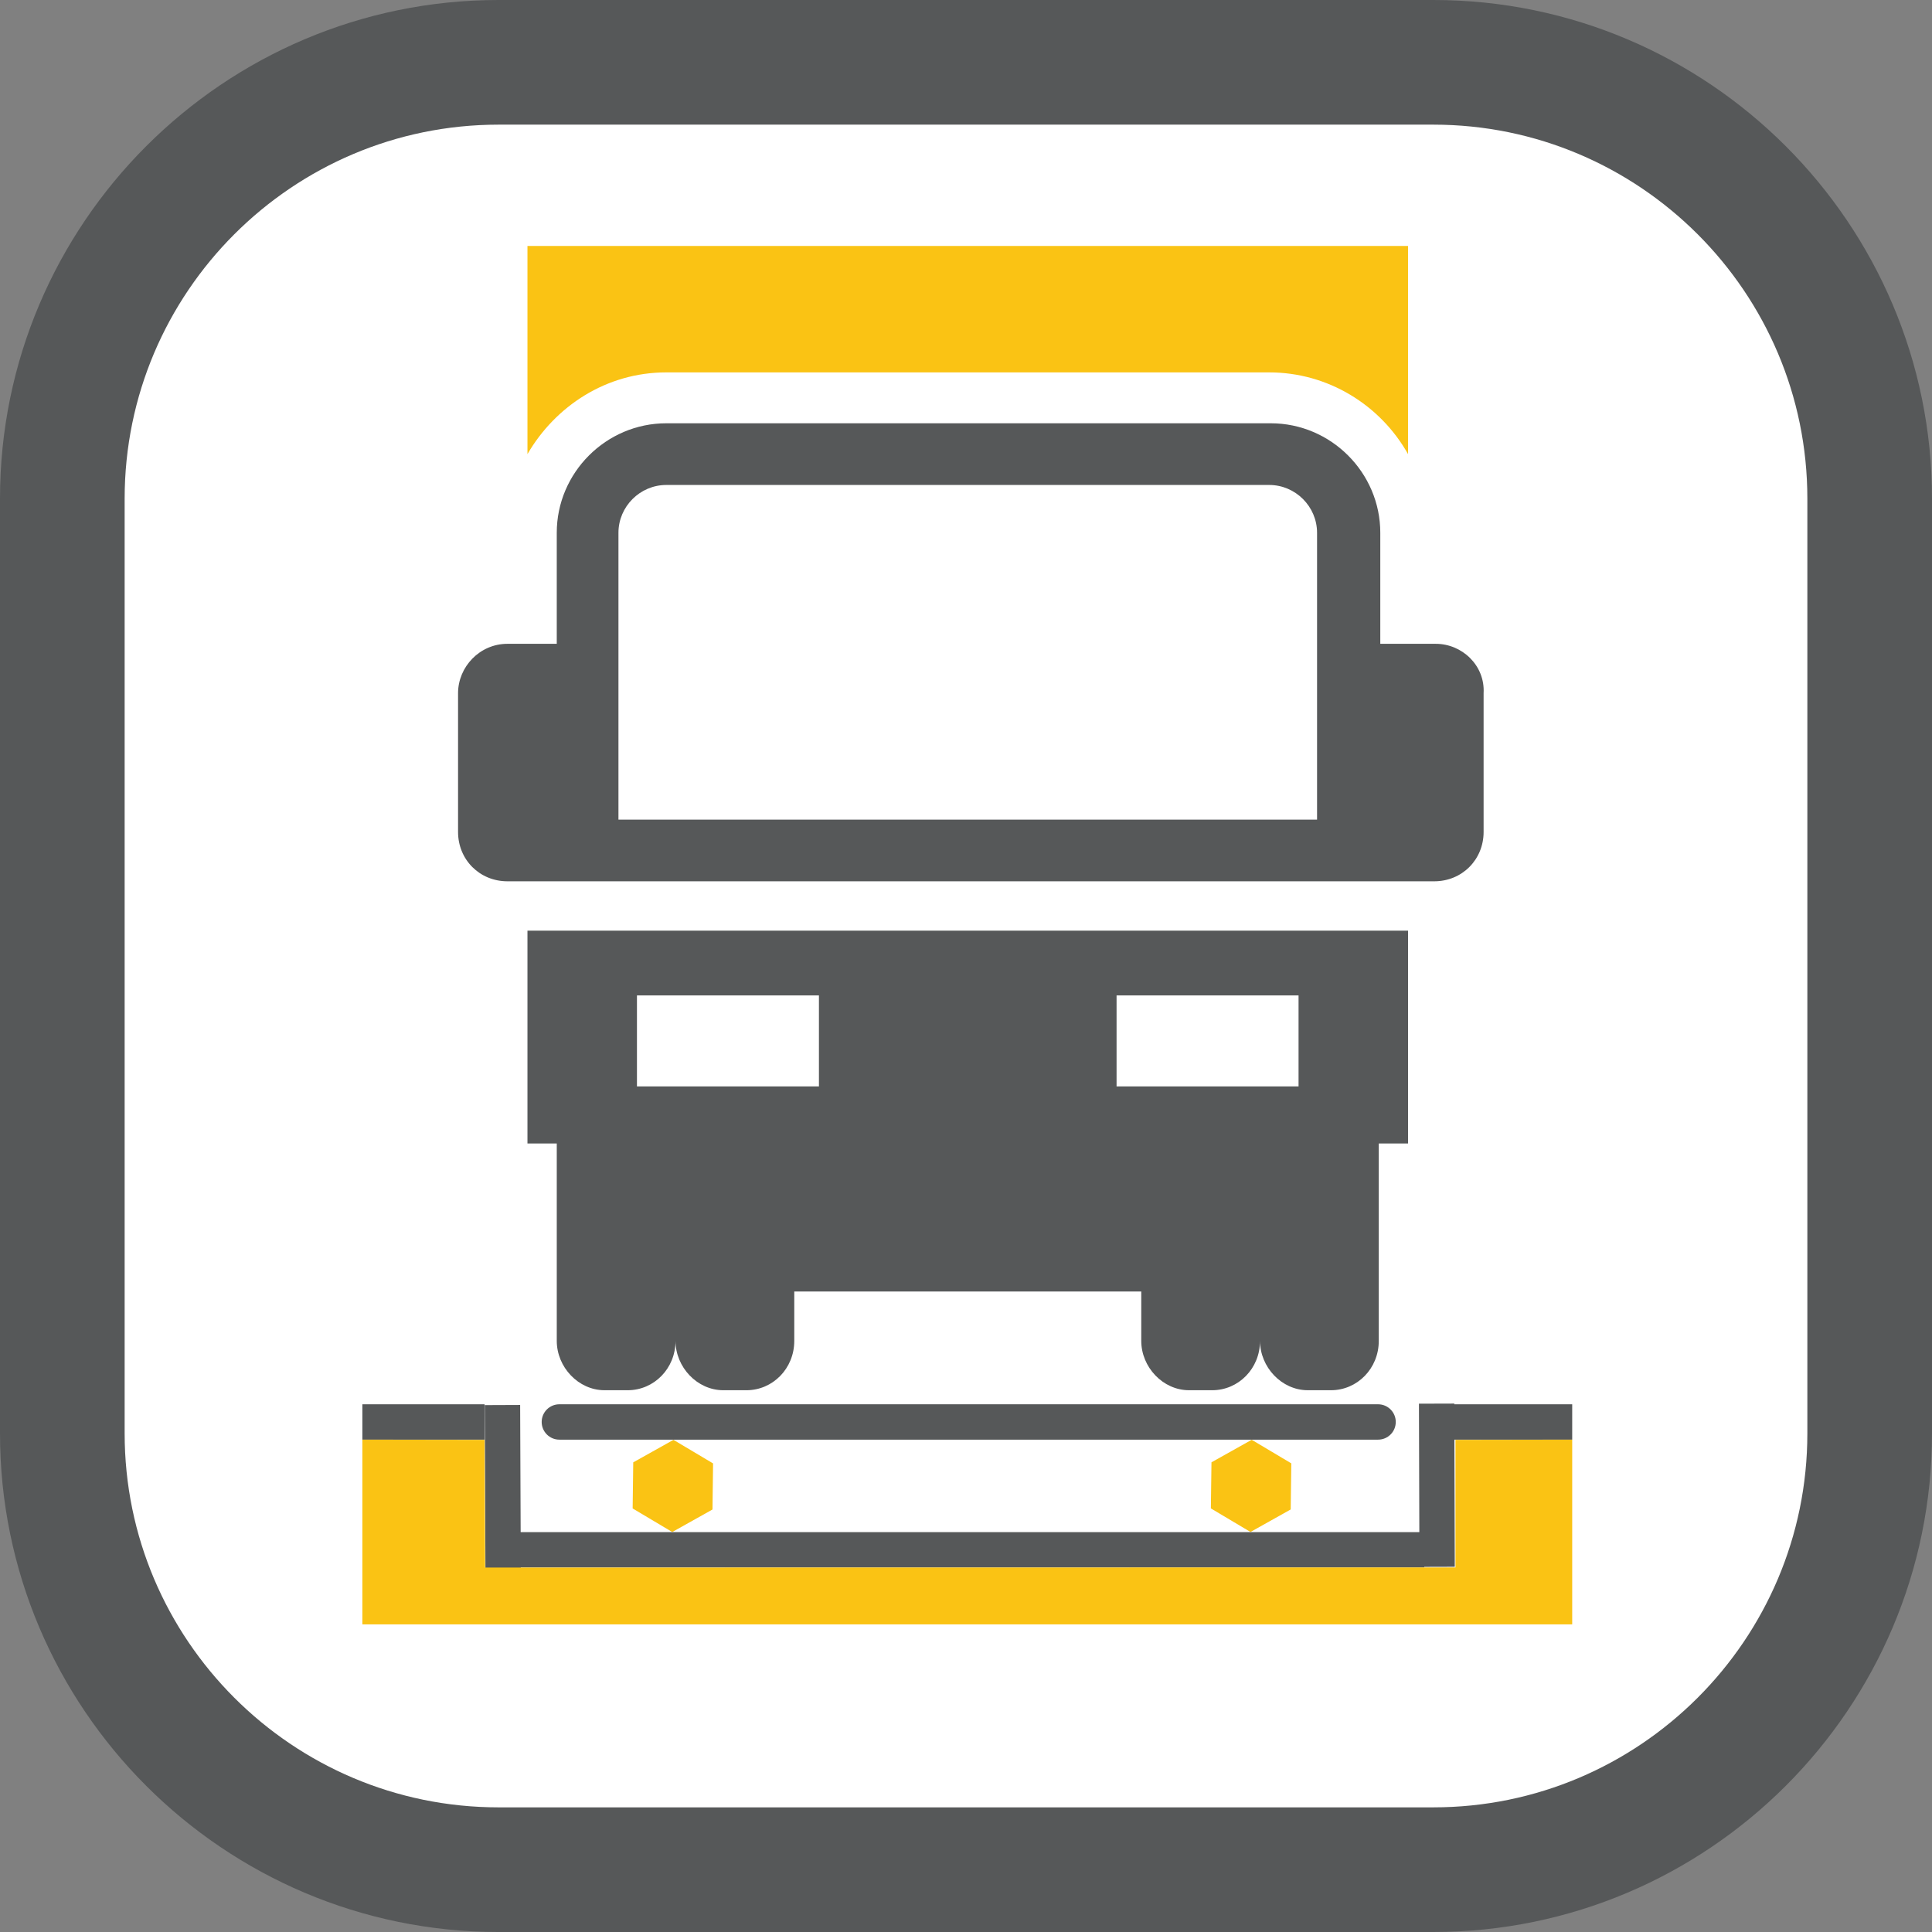
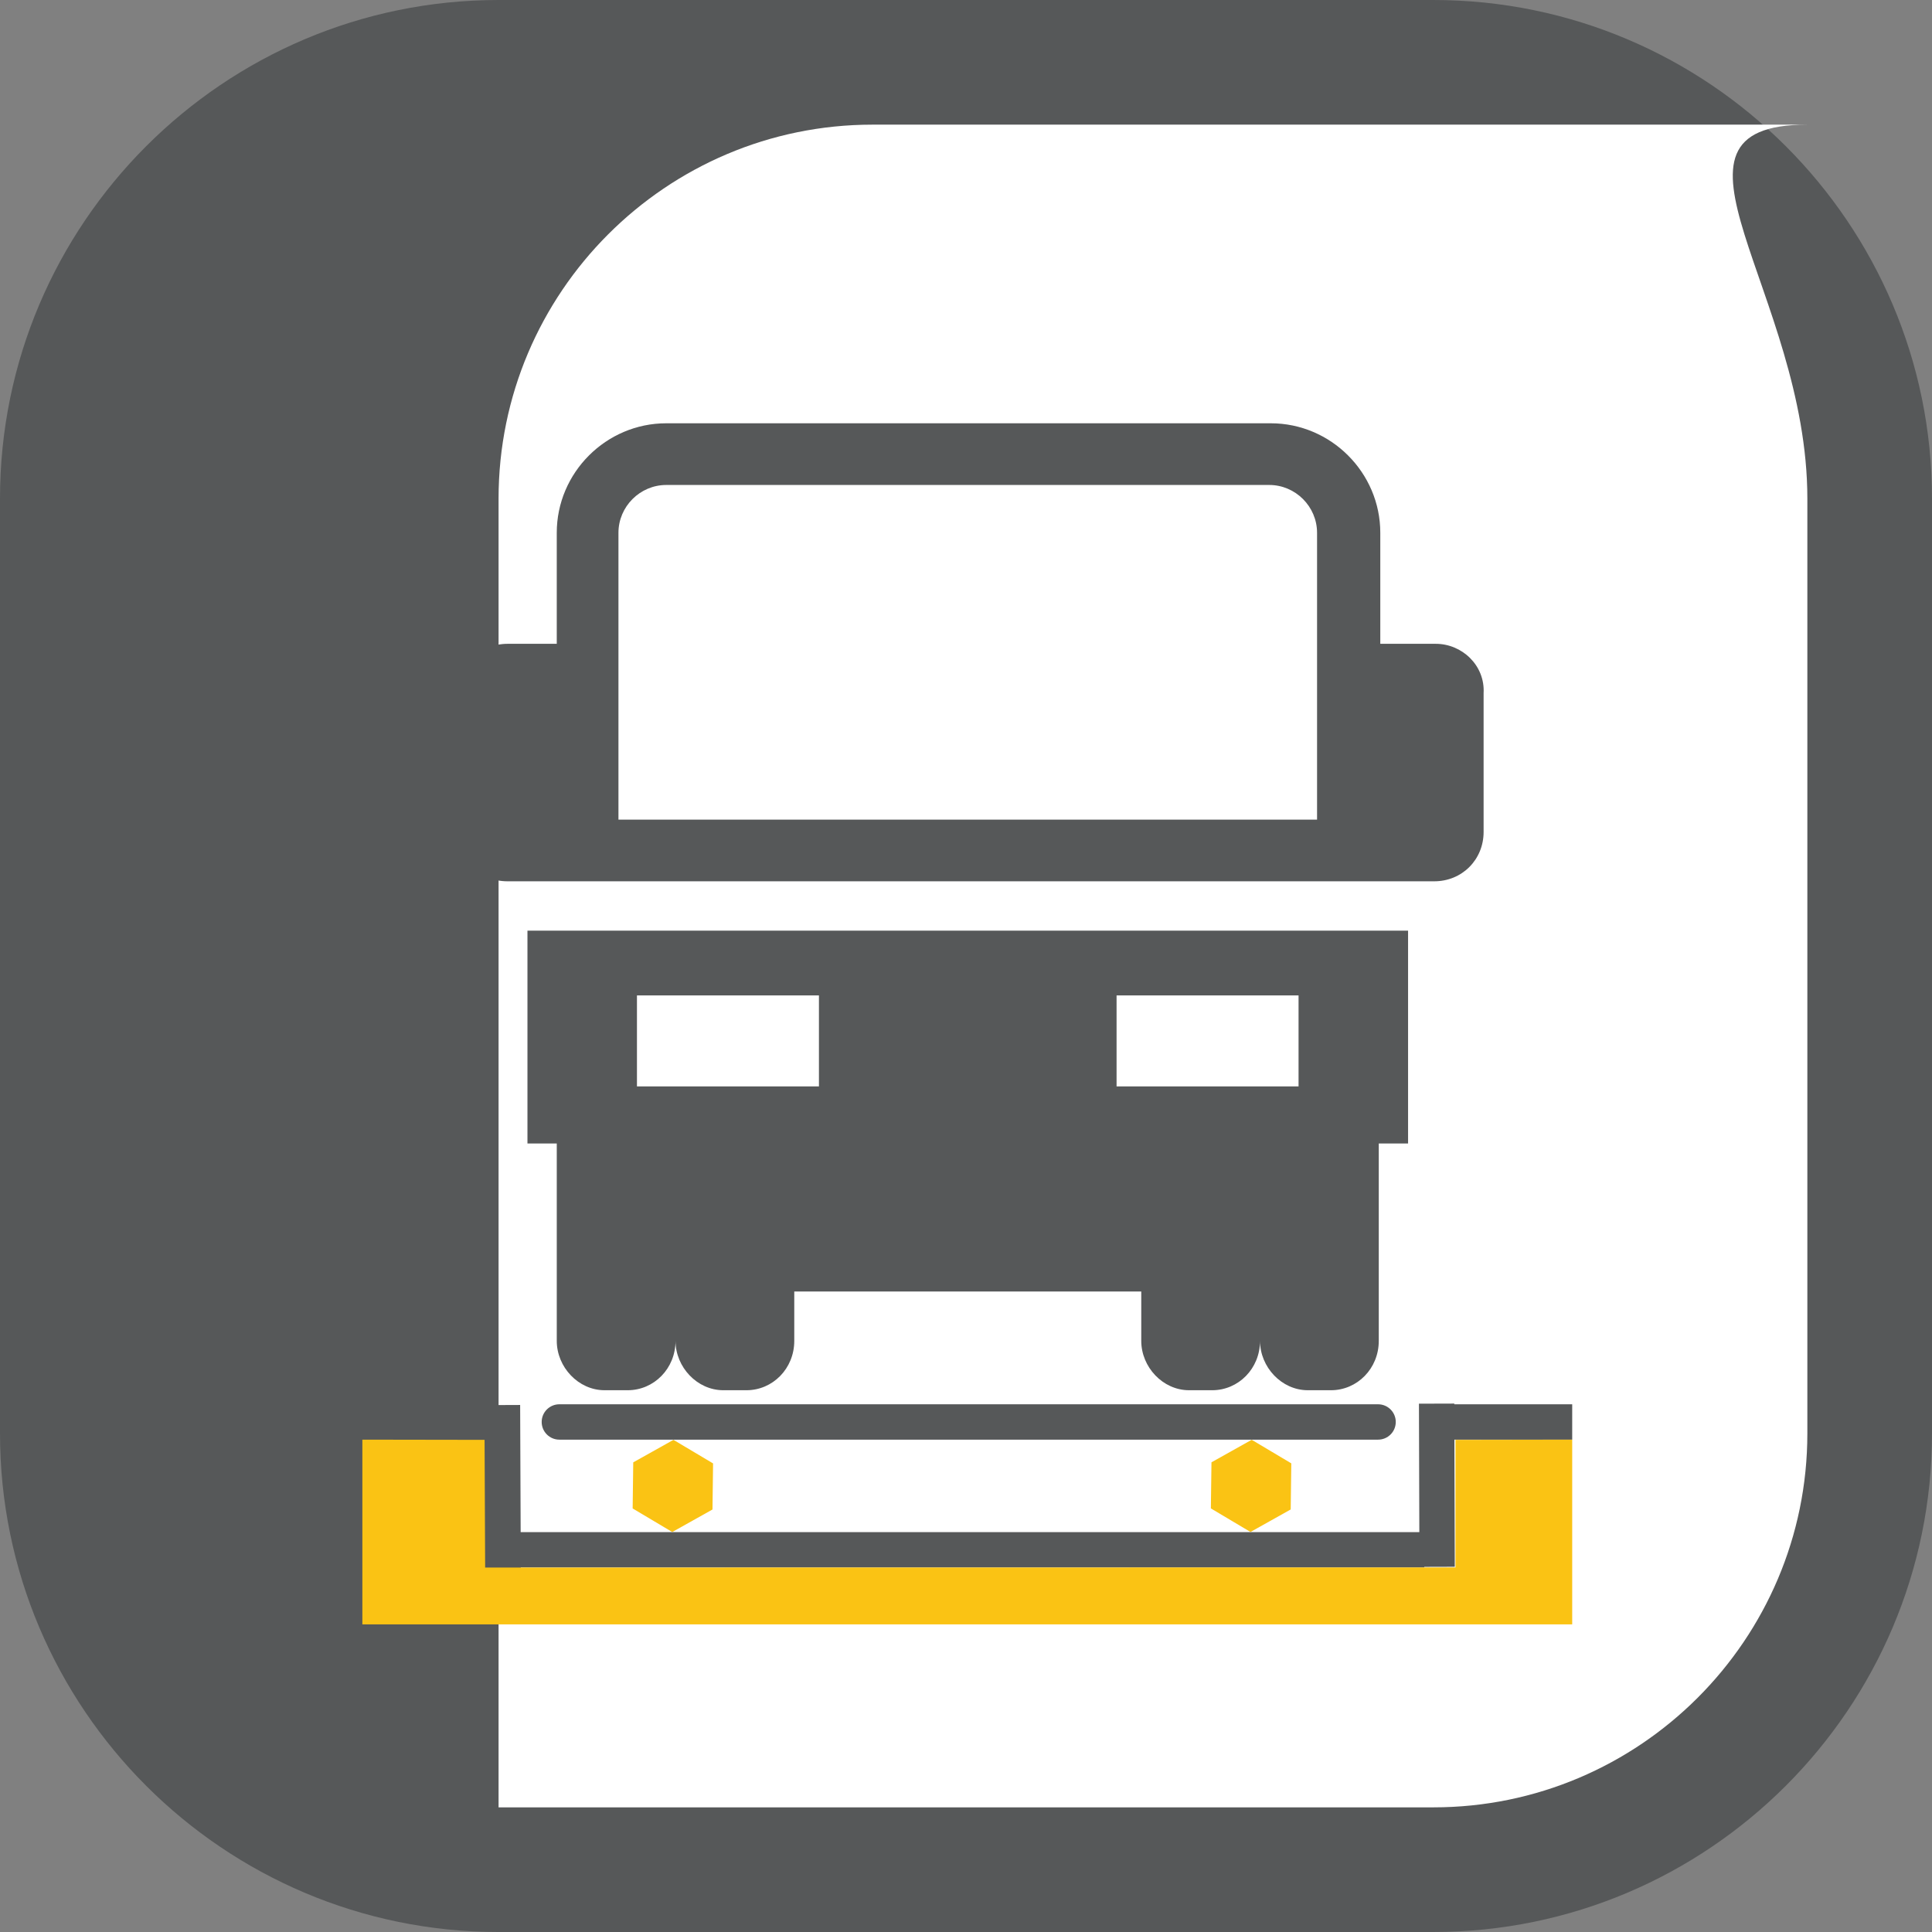
<svg xmlns="http://www.w3.org/2000/svg" version="1.1" id="Ebene_1" x="0px" y="0px" width="248px" height="248.002px" viewBox="0 0 248 248.002" enable-background="new 0 0 248 248.002" xml:space="preserve">
  <rect x="0" y="0" width="248" height="248.002" fill="#808080" stroke="none" />
  <g>
    <path fill="#565859" d="M63.998,248.001C28.709,248.001,0,219.292,0,184.003V64C0,28.711,28.709,0,63.998,0h120   C219.289,0,248,28.711,248,64v120.002c0,35.289-28.711,63.998-64.002,63.998H63.998z" />
-     <path fill="#FFFFFF" d="M63.998,232.001C37.531,232.001,16,210.47,16,184.003V64c0-26.467,21.531-48,47.998-48h120   C210.465,16,232,37.534,232,64v120.002c0,26.467-21.535,47.998-48.002,47.998H63.998z" />
+     <path fill="#FFFFFF" d="M63.998,232.001V64c0-26.467,21.531-48,47.998-48h120   C210.465,16,232,37.534,232,64v120.002c0,26.467-21.535,47.998-48.002,47.998H63.998z" />
  </g>
  <g>
    <g>
-       <path fill="#FAC314" d="M67.707,31.569v26.725c3.563-6.137,10.098-10.492,17.816-10.492h77.401    c7.523,0,14.255,4.157,17.817,10.492V31.569H67.707z" />
      <g>
        <path fill="#565859" d="M67.707,119.464v27.318h3.762v25.338c0,3.365,2.771,6.336,6.136,6.336h2.97     c3.365,0,6.138-2.771,6.138-6.336c0,3.365,2.771,6.336,6.135,6.336h2.971c3.365,0,6.137-2.771,6.137-6.336v-6.334h44.541v6.334     c0,3.365,2.771,6.336,6.137,6.336h2.97c3.365,0,6.138-2.771,6.138-6.336c0,3.365,2.771,6.336,6.135,6.336h2.97     c3.365,0,6.138-2.771,6.138-6.336v-25.338h3.761v-27.318H67.707z M105.122,139.458h-23.36v-11.68h23.36V139.458z      M166.688,139.458h-23.36v-11.68h23.36V139.458L166.688,139.458z" />
      </g>
      <g>
        <path fill="#565859" d="M184.306,82.643h-6.929h-0.197V68.39c0-7.721-6.336-14.055-14.056-14.055H85.523     c-7.719,0-14.055,6.334-14.055,14.055v14.253h-6.335l0,0c-3.563,0-6.335,2.97-6.335,6.334v17.816     c0,3.563,2.771,6.334,6.335,6.334l0,0h111.848l0,0h0.198h6.928c3.563,0,6.335-2.771,6.335-6.334V88.978     C190.641,85.415,187.67,82.643,184.306,82.643z M169.063,105.21H79.387V68.39c0-3.365,2.771-6.137,6.137-6.137h77.401     c3.367,0,6.138,2.771,6.138,6.137V105.21z" />
      </g>
    </g>
    <rect x="186.124" y="180.261" fill="#565859" width="15.691" height="4.539" />
    <rect x="46.514" y="180.261" fill="#565859" width="15.692" height="4.539" />
    <rect x="54.034" y="188.465" transform="matrix(0.004 1 -1 0.004 255.017 125.56)" fill="#565859" width="20.949" height="4.54" />
    <rect x="66.428" y="196.671" fill="#565859" width="116.396" height="4.539" />
    <rect x="174.051" y="188.466" transform="matrix(0.003 1 -1 0.003 374.624 5.553)" fill="#565859" width="20.949" height="4.538" />
    <polygon fill="#FAC314" points="91.458,193.767 86.294,196.657 81.21,193.632 81.286,187.714 86.449,184.825 91.533,187.851  " />
    <polygon fill="#FAC314" points="165.681,193.761 160.518,196.651 155.433,193.626 155.51,187.708 160.673,184.817 165.757,187.843     " />
    <path fill="#565859" d="M179.166,182.53c0,1.254-1.015,2.27-2.269,2.27H71.802c-1.253,0-2.27-1.016-2.27-2.27l0,0   c0-1.254,1.017-2.27,2.27-2.27h105.096C178.151,180.261,179.166,181.276,179.166,182.53L179.166,182.53z" />
    <polyline fill="#FAC314" points="46.514,208.509 201.815,208.509 201.815,184.8 186.833,184.825 186.833,201.202 62.275,201.218    62.202,184.825 46.514,184.8  " />
  </g>
</svg>